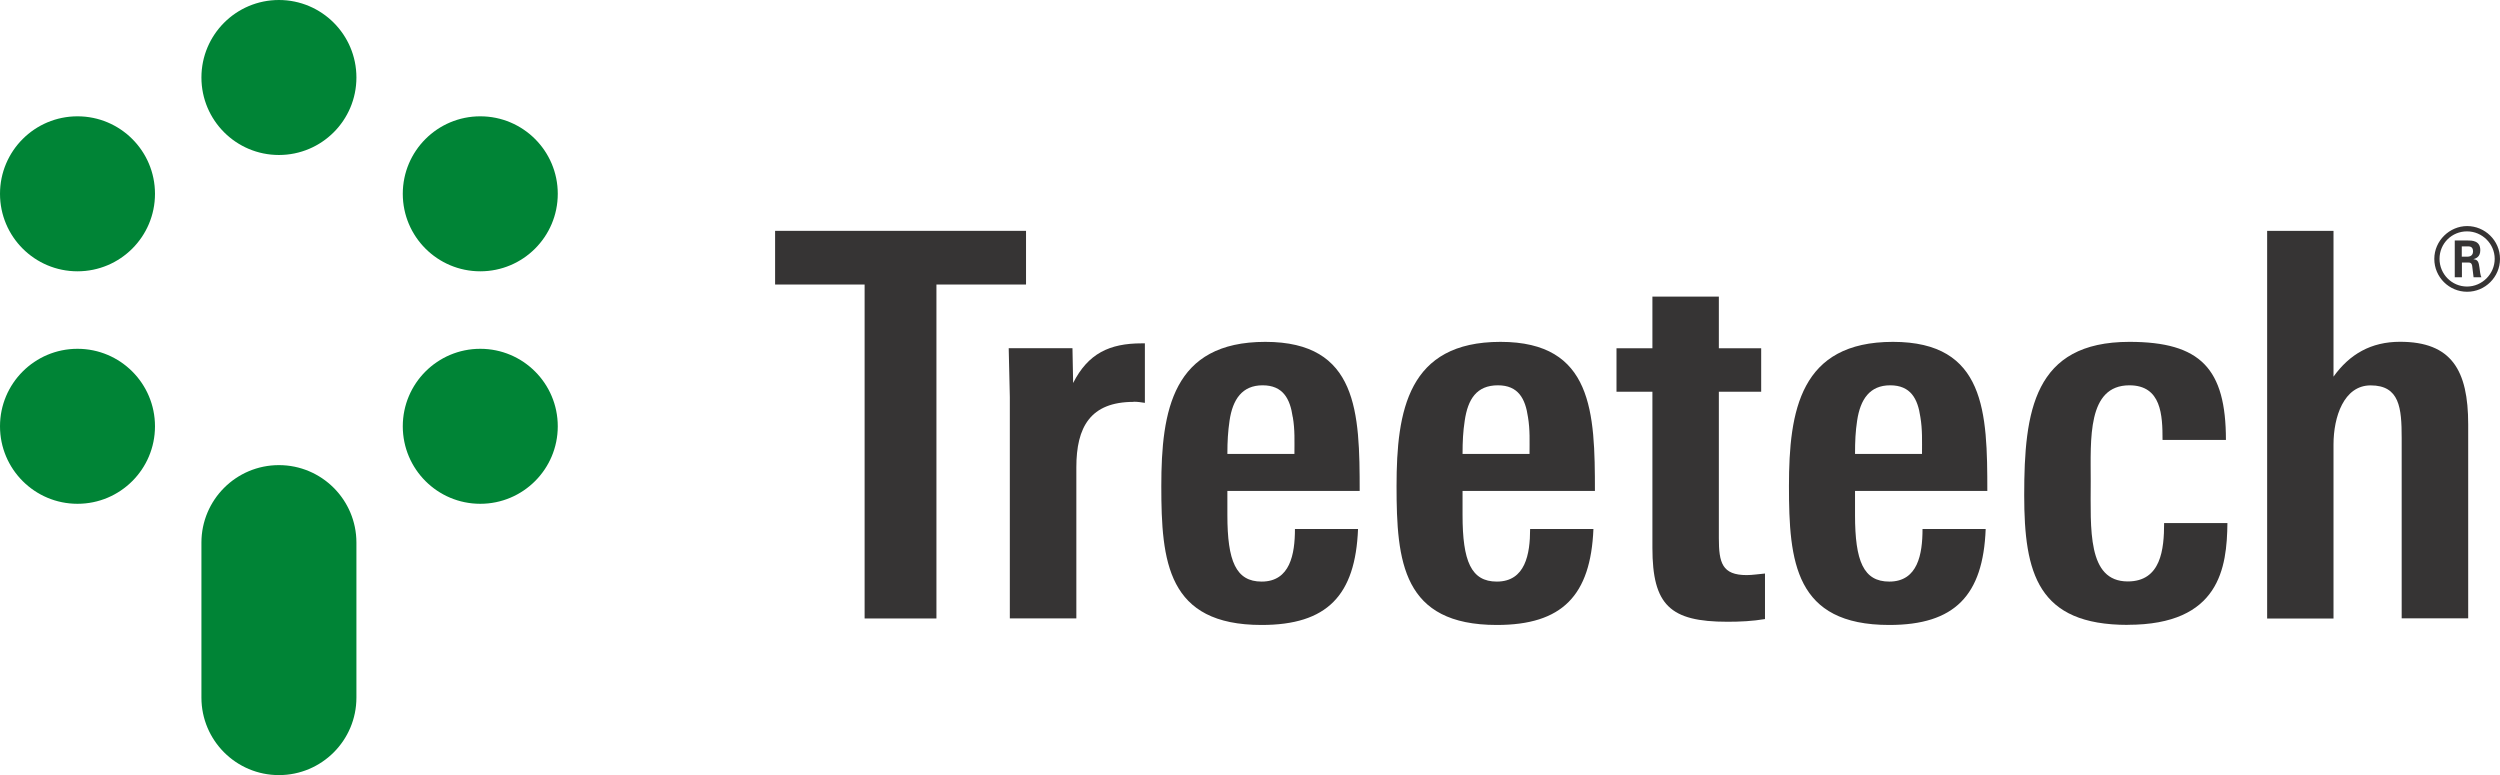
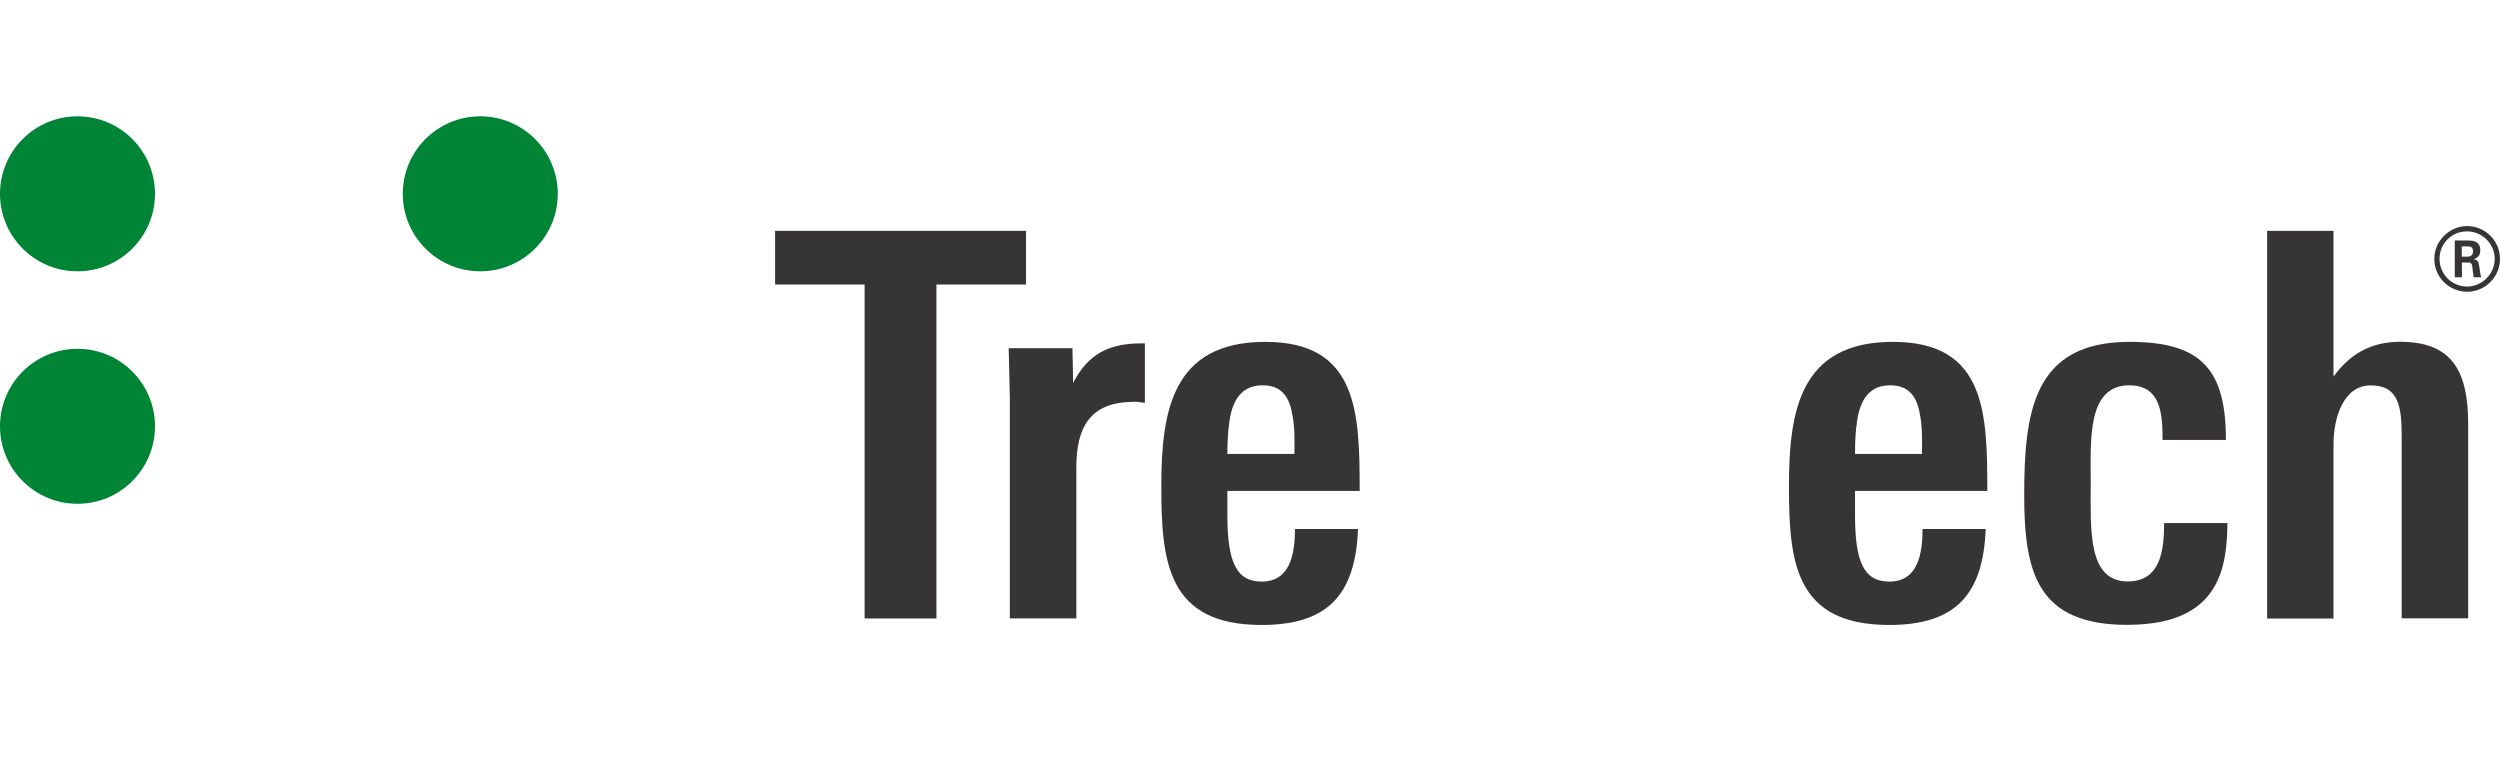
<svg xmlns="http://www.w3.org/2000/svg" id="Layer_1" viewBox="0 0 334.86 103.82">
-   <circle cx="37.36" cy="10.38" r="10.38" style="fill:#008436;" />
  <circle cx="10.38" cy="25.96" r="10.38" style="fill:#008436;" />
  <circle cx="64.33" cy="25.96" r="10.38" style="fill:#008436;" />
-   <path d="M47.74,93.44c0,5.73-4.65,10.38-10.38,10.38s-10.38-4.65-10.38-10.38v-20.76c0-5.73,4.65-10.38,10.38-10.38s10.38,4.65,10.38,10.38v20.76Z" style="fill:#008436;" />
-   <circle cx="64.33" cy="57.1" r="10.38" style="fill:#008436;" />
  <circle cx="10.38" cy="57.1" r="10.38" style="fill:#008436;" />
  <polygon points="125.43 38.11 125.43 82.84 115.81 82.84 115.81 38.11 103.82 38.11 103.82 30.92 137.43 30.92 137.43 38.11 125.43 38.11" style="fill:#363434;" />
  <path d="M151.85,53.83c-5.82,0-7.68,3.39-7.68,8.76v20.24h-8.91v-29.65c0-.43-.15-6.09-.15-6.54h8.54l.09,4.66c2-3.95,4.88-5.31,9.18-5.31h.43v7.97c-.5-.08-1-.15-1.5-.15" style="fill:#363434;" />
  <path d="M173.15,55.85c-.35-2.44-1.3-4.24-4.03-4.24s-4.01,1.87-4.43,4.74c-.21,1.45-.29,2.73-.29,4.45h8.98c0-1.65.08-3.23-.22-4.95M164.4,65.76v3.23c0,6.18,1.15,8.91,4.59,8.91,3.81,0,4.46-3.67,4.46-7.04h8.45c-.35,8.91-4.15,12.85-12.92,12.85-12.63,0-13.43-8.47-13.43-18.6s1.51-19.32,13.93-19.32,12.64,9.48,12.64,19.97h-17.73Z" style="fill:#363434;" />
-   <path d="M204.66,55.85c-.35-2.44-1.29-4.24-4.02-4.24-2.87,0-4.03,1.87-4.45,4.74-.22,1.45-.29,2.73-.29,4.45h8.97c0-1.65.08-3.23-.21-4.95M195.9,65.76v3.23c0,6.18,1.15,8.91,4.59,8.91,3.82,0,4.46-3.67,4.46-7.04h8.48c-.37,8.91-4.18,12.85-12.94,12.85-12.63,0-13.43-8.47-13.43-18.6s1.53-19.32,13.92-19.32,12.65,9.48,12.65,19.97h-17.73Z" style="fill:#363434;" />
-   <path d="M231.38,83.28c-7.69,0-10.05-2.23-10.05-9.92v-20.89h-4.81v-5.82h4.81v-6.92h8.9v6.92h5.67v5.82h-5.67v19.61c0,3.3.43,4.95,3.73,4.95.79,0,1.59-.14,2.45-.21v6.1c-1.67.28-3.32.36-5.03.36" style="fill:#363434;" />
  <path d="M257.22,55.85c-.35-2.44-1.3-4.24-4.04-4.24s-4,1.87-4.43,4.74c-.22,1.45-.28,2.73-.28,4.45h8.97c0-1.65.07-3.23-.22-4.95M248.47,65.76v3.23c0,6.18,1.14,8.91,4.59,8.91,3.82,0,4.45-3.67,4.45-7.04h8.46c-.34,8.91-4.16,12.85-12.92,12.85-12.64,0-13.43-8.47-13.43-18.6s1.51-19.32,13.93-19.32,12.64,9.48,12.64,19.97h-17.73Z" style="fill:#363434;" />
  <path d="M285,83.7c-12.06,0-13.87-6.89-13.87-17.38,0-11.26,1.29-20.53,14.09-20.53,9.54,0,12.93,3.59,12.93,13.14h-8.49c0-3.31-.14-7.32-4.44-7.32-5.67,0-5.18,7.24-5.18,12.84,0,6.39-.49,13.43,4.96,13.43,4.46,0,4.87-4.31,4.87-7.82h8.48c-.07,5.95-1,13.63-13.36,13.63" style="fill:#363434;" />
  <path d="M321.69,82.84v-24.19c0-4.02-.28-7.03-4.16-7.03-3.59,0-4.97,4.23-4.97,7.91v23.32h-8.89V30.92h8.89v19.53c2.16-3.02,5.04-4.67,8.91-4.67,6.9,0,9.13,3.81,9.13,11.06v25.98h-8.91Z" style="fill:#363434;" />
  <path d="M334.86,34.68c0,2.42-1.98,4.4-4.4,4.4s-4.4-1.96-4.4-4.4,2.05-4.4,4.4-4.4,4.4,1.91,4.4,4.4ZM326.76,34.67c0,2.05,1.65,3.71,3.68,3.71s3.71-1.69,3.71-3.71-1.68-3.68-3.71-3.68-3.68,1.61-3.68,3.68ZM328.8,32.21h1.7c.58,0,1.72,0,1.72,1.3,0,.91-.58,1.1-.93,1.21.68.05.72.49.82,1.12.05.4.12,1.07.26,1.3h-1.05c-.02-.23-.19-1.49-.19-1.56-.07-.28-.16-.42-.51-.42h-.86v1.98h-.96v-4.94ZM329.73,34.38h.77c.63,0,.75-.44.75-.7,0-.68-.47-.68-.72-.68h-.79v1.37Z" style="fill:#363434;" />
</svg>